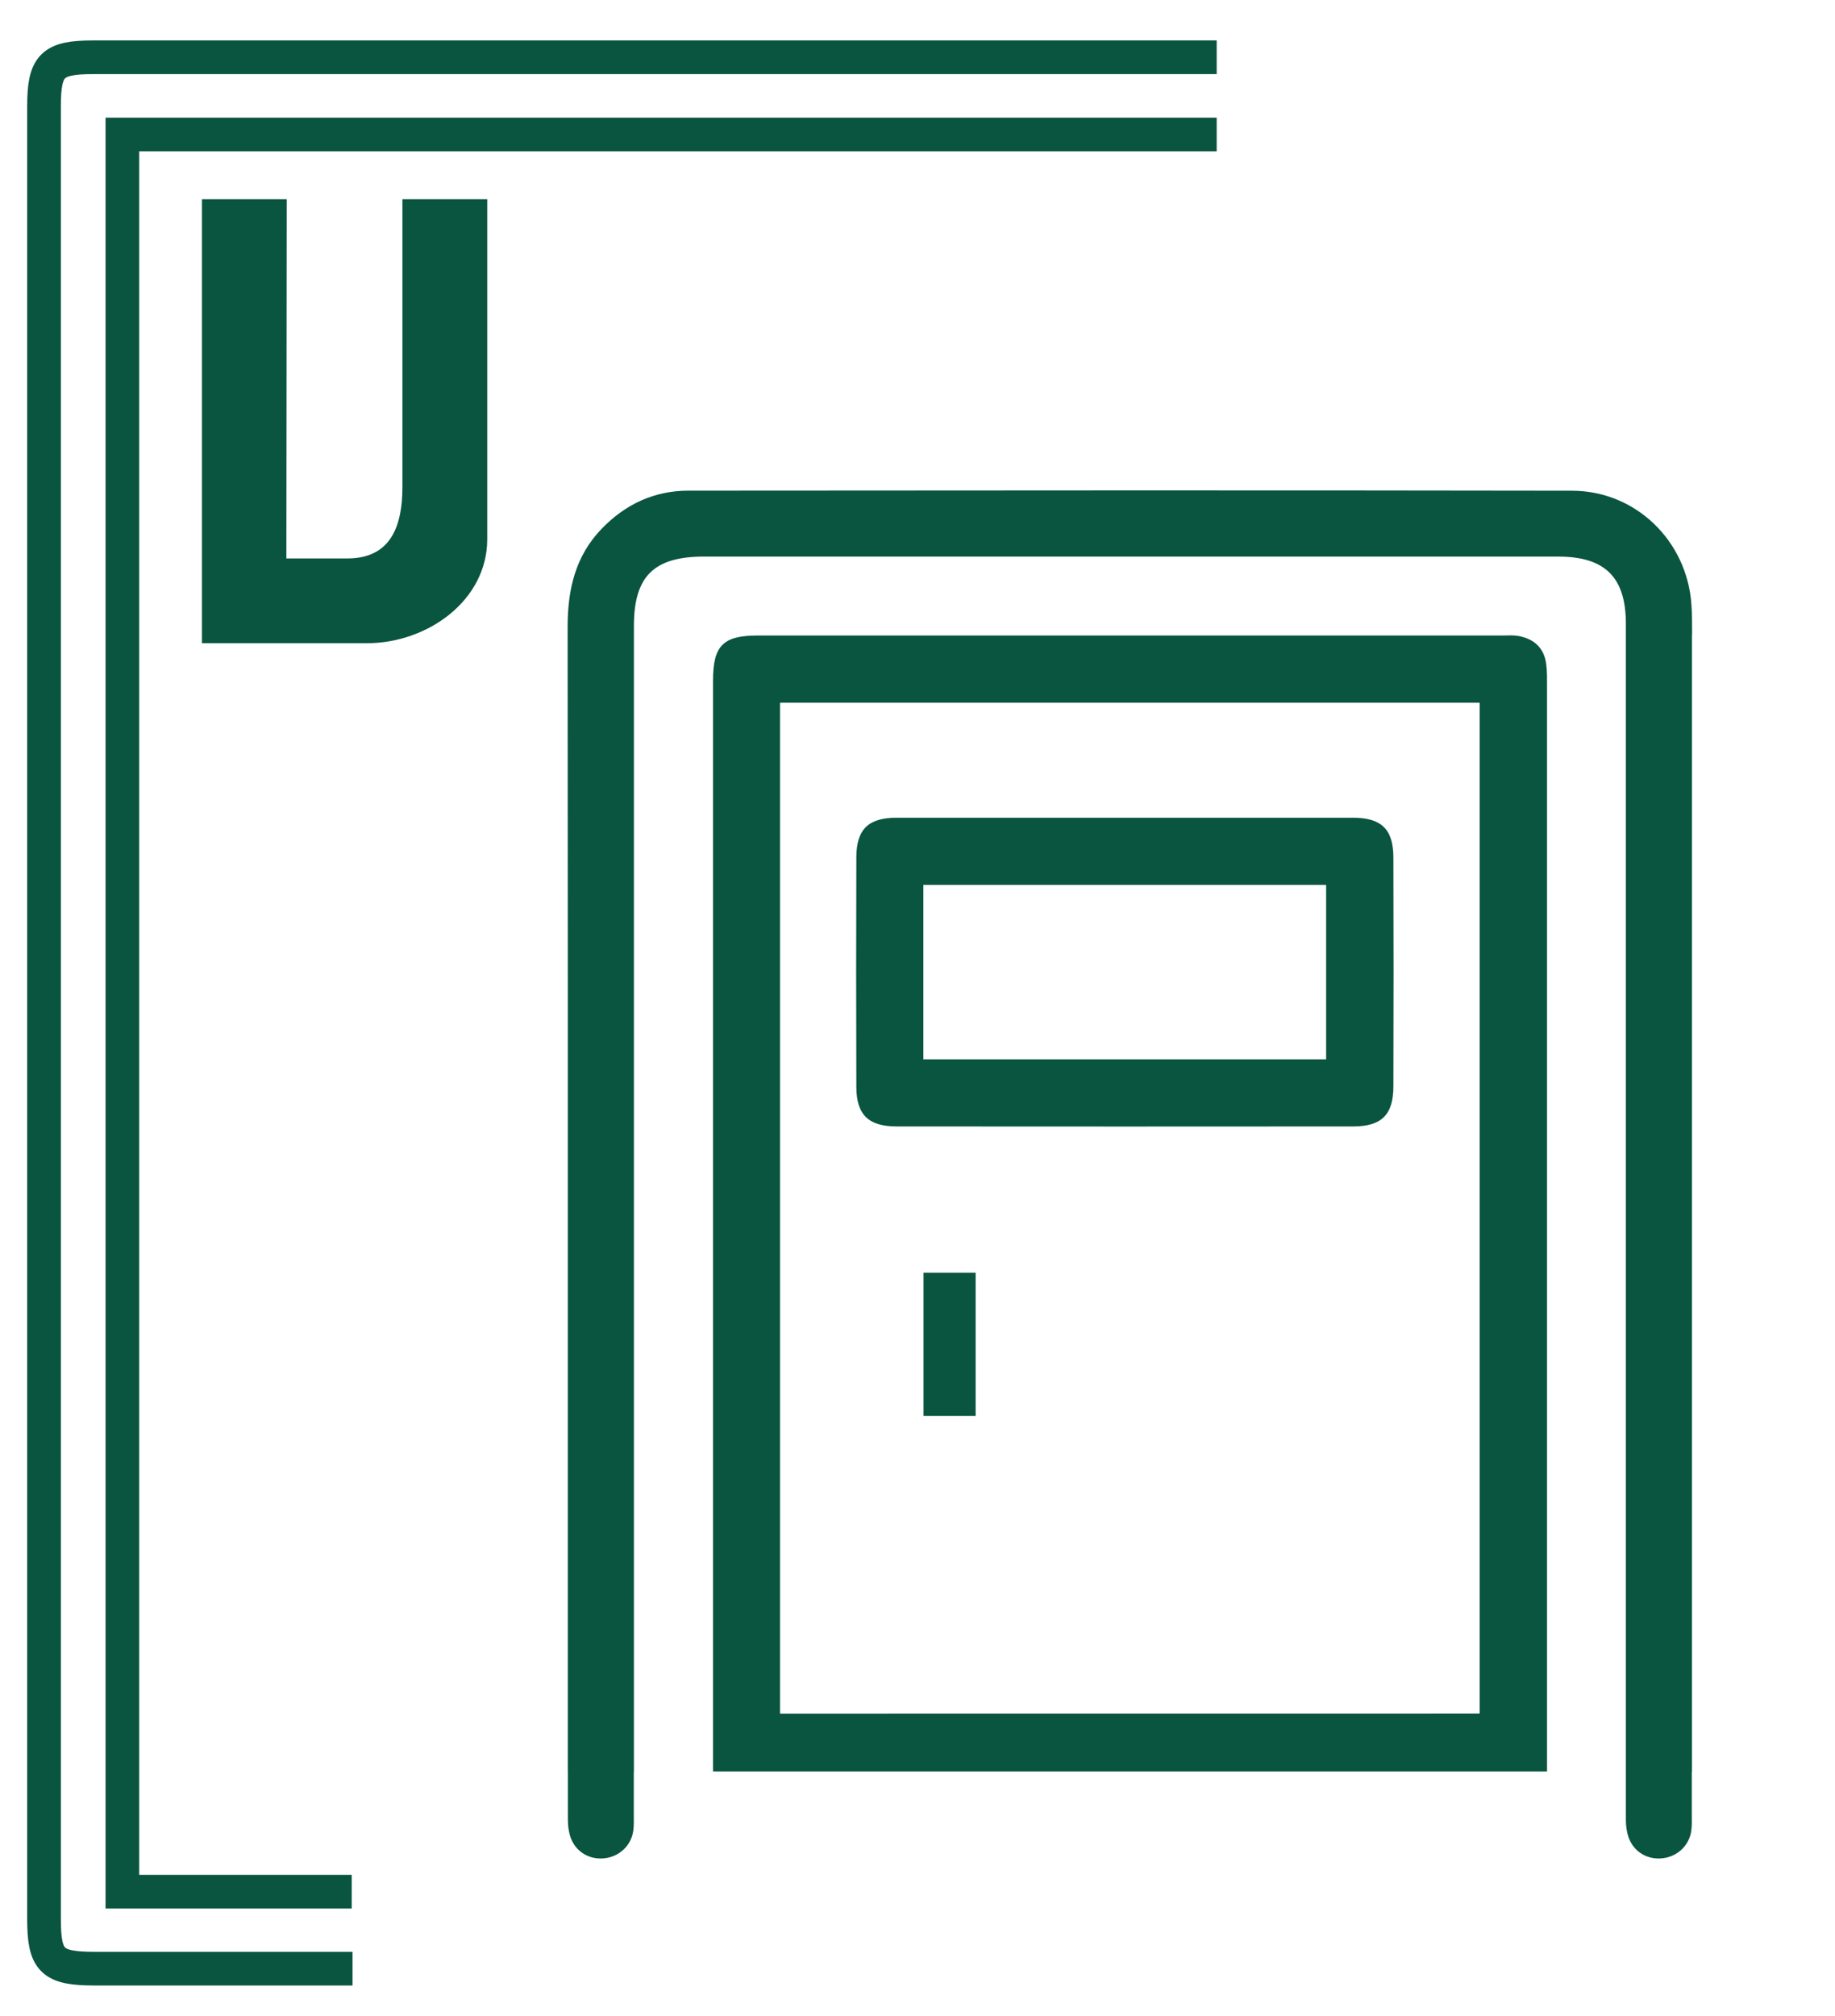
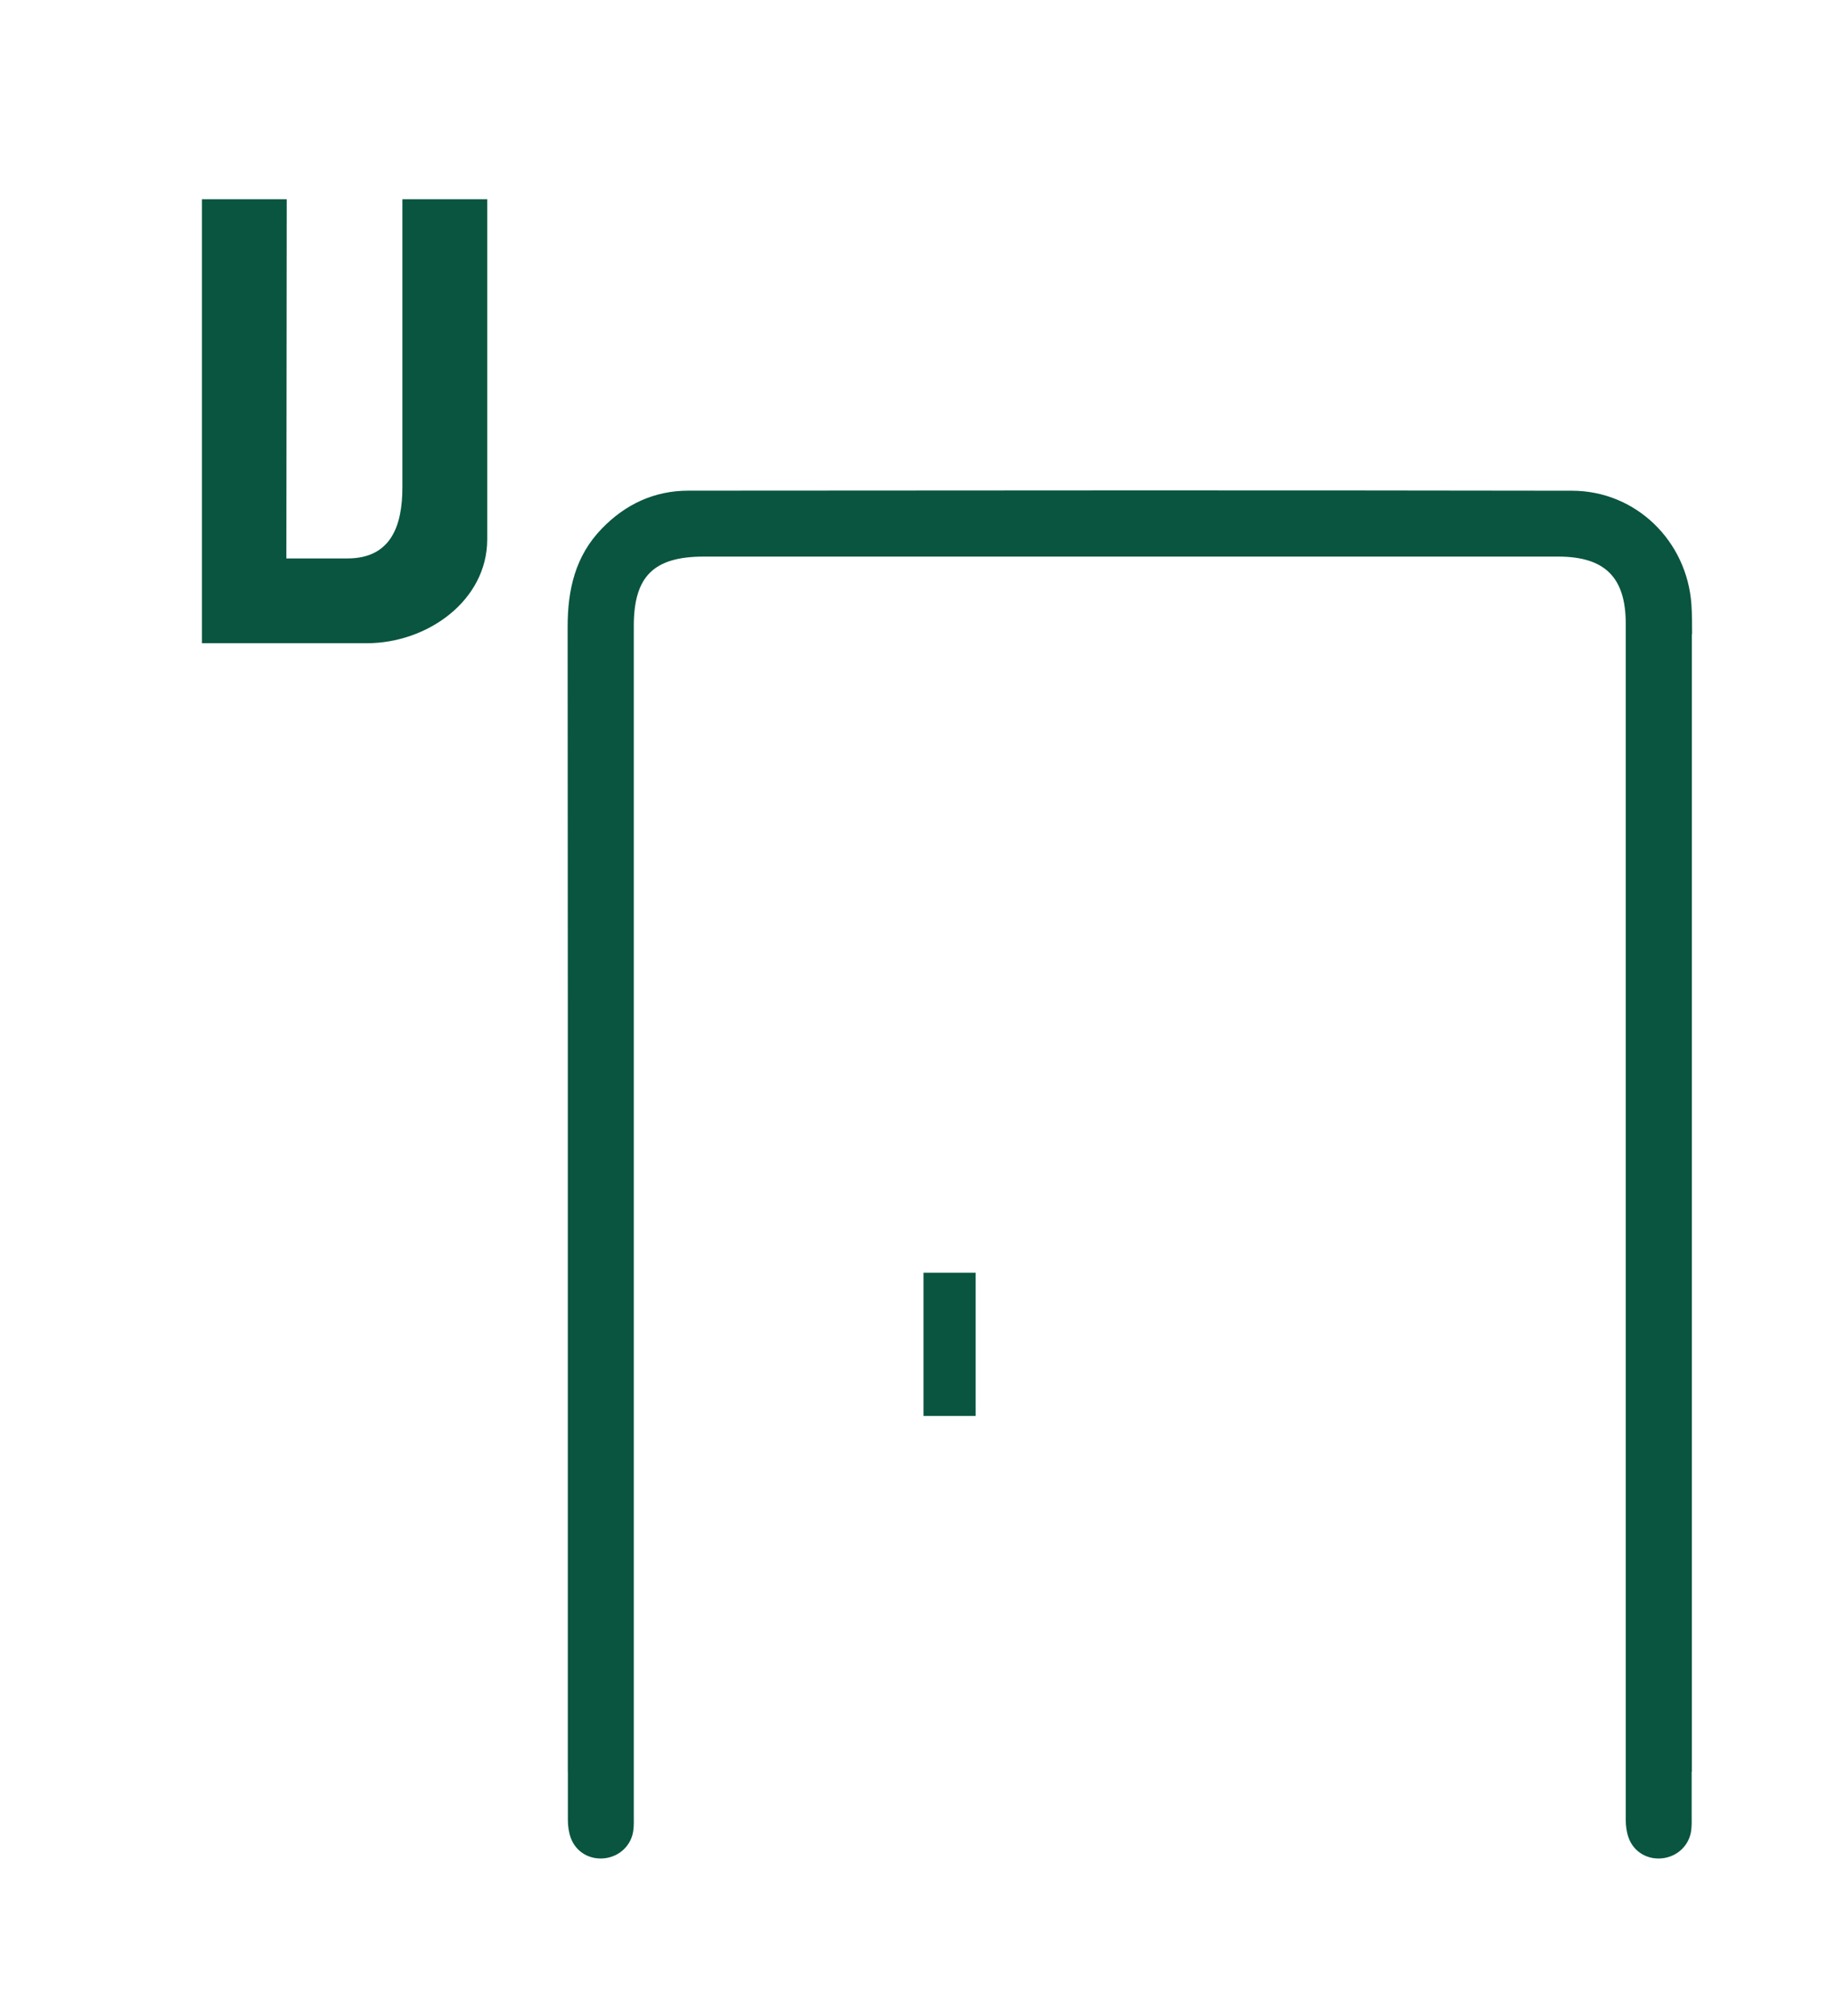
<svg xmlns="http://www.w3.org/2000/svg" id="Capa_1" data-name="Capa 1" viewBox="0 0 297.64 326.97">
  <defs>
    <style>
      .cls-1, .cls-2 {
        fill: #095540;
      }

      .cls-3 {
        fill: none;
        stroke: #095540;
        stroke-miterlimit: 10;
        stroke-width: 5.46px;
      }

      .cls-2 {
        fill-rule: evenodd;
      }
    </style>
  </defs>
  <path class="cls-2" d="M56.33,90.56h-9.88s.06-58.25,.06-58.25h-13.75V104.31h26.72c9.88,0,19.52-6.93,19.55-16.82V32.31h-13.76v46.69c0,6.19-1.8,11.57-8.94,11.56h0Z" />
-   <path class="cls-3" d="M57.18,319.25c-10.01,0-32.28,0-41.81,0-6.95,0-8.23-1.26-8.23-8.07,0-94.98,0-198.93,0-293.91,0-6.67,1.3-7.98,7.96-7.98,43.13,0,83.35,0,182.25,0m0,12.52H19.85V306.77H57.05" />
-   <path class="cls-1" d="M182.58,132.61c12.29,0,24.58,0,36.87,0,4.61,0,6.55,1.86,6.56,6.44,.04,12.38,.04,24.76,0,37.14-.01,4.59-1.92,6.48-6.54,6.48-24.67,.02-49.34,.02-74.01,0-4.62,0-6.55-1.89-6.56-6.46-.04-12.38-.04-24.76,0-37.14,.01-4.6,1.94-6.46,6.54-6.46,12.38-.01,24.76,0,37.14,0Zm-32.81,39.18h65.33v-28.29h-65.33v28.29Z" />
  <path class="cls-1" d="M149.8,206.39v23.23h8.45v-23.23h-8.45Z" />
  <g>
-     <path class="cls-1" d="M274.46,102.82c0-1.6,0-3.21-.11-4.81-.72-10.3-9.02-18.41-19.35-18.43-47.78-.08-95.56-.05-143.34-.01-5.52,0-10.21,2.19-14.05,6.16-4.31,4.45-5.54,9.9-5.54,15.94,.02,28.86,.03,46.61,.03,61.39,0,17.62,0,74.17,0,94.1,0,8.6,0,18.34,0,30.13h.01c0,2.94,0,5.66,0,7.85,0,.96,.14,1.98,.46,2.88,.84,2.32,3.08,3.61,5.5,3.33,2.41-.28,4.32-2.07,4.65-4.47,.12-.88,.08-1.78,.08-2.67,0-2.3,0-4.61,0-6.91h.02c0-41.85,0-93.82,0-114.44,0-5.76,0-11.85,0-17.25,0-13.43,0-29.86,0-54.08,0-8.08,3.23-11.27,11.38-11.27,46.18,0,92.36,0,138.54,0,7.58,0,10.97,3.34,10.98,10.87,0,16.43,0,29.18,0,39.97,0,.07,0,.13,0,.2,0,21.07,0,113.82,0,143.68v2.31h0c0,2.94,0,5.66,0,7.85,0,.96,.14,1.98,.46,2.88,.84,2.32,3.08,3.61,5.5,3.33,2.41-.28,4.32-2.07,4.65-4.47,.12-.88,.08-1.78,.08-2.67,0-2.3,0-4.61,0-6.91h.03c0-76.45,0-106.54,0-184.46Z" />
-     <path class="cls-1" d="M250.93,287.27c0-73.34,0-100.84,0-175.91,0-1.25,.03-2.51-.14-3.74-.37-2.63-2.04-4.06-4.59-4.5-.78-.13-1.6-.06-2.4-.06-40.3,0-80.59,0-120.89,0-5.64,0-7.26,1.64-7.26,7.37,0,75.38,0,103.08,0,176.84H250.93Zm-124.41-9.38V113.96h113.48v163.92c-25.11,0-87.86,0-113.48,.01Z" />
+     <path class="cls-1" d="M274.46,102.82c0-1.6,0-3.21-.11-4.81-.72-10.3-9.02-18.41-19.35-18.43-47.78-.08-95.56-.05-143.34-.01-5.52,0-10.21,2.19-14.05,6.16-4.31,4.45-5.54,9.9-5.54,15.94,.02,28.86,.03,46.61,.03,61.39,0,17.62,0,74.17,0,94.1,0,8.6,0,18.34,0,30.13h.01c0,2.94,0,5.66,0,7.85,0,.96,.14,1.98,.46,2.88,.84,2.32,3.08,3.61,5.5,3.33,2.41-.28,4.32-2.07,4.65-4.47,.12-.88,.08-1.78,.08-2.67,0-2.3,0-4.61,0-6.91c0-41.85,0-93.82,0-114.44,0-5.76,0-11.85,0-17.25,0-13.43,0-29.86,0-54.08,0-8.08,3.23-11.27,11.38-11.27,46.18,0,92.36,0,138.54,0,7.58,0,10.97,3.34,10.98,10.87,0,16.43,0,29.18,0,39.97,0,.07,0,.13,0,.2,0,21.07,0,113.82,0,143.68v2.31h0c0,2.94,0,5.66,0,7.85,0,.96,.14,1.98,.46,2.88,.84,2.32,3.08,3.61,5.5,3.33,2.41-.28,4.32-2.07,4.65-4.47,.12-.88,.08-1.78,.08-2.67,0-2.3,0-4.61,0-6.91h.03c0-76.45,0-106.54,0-184.46Z" />
  </g>
</svg>